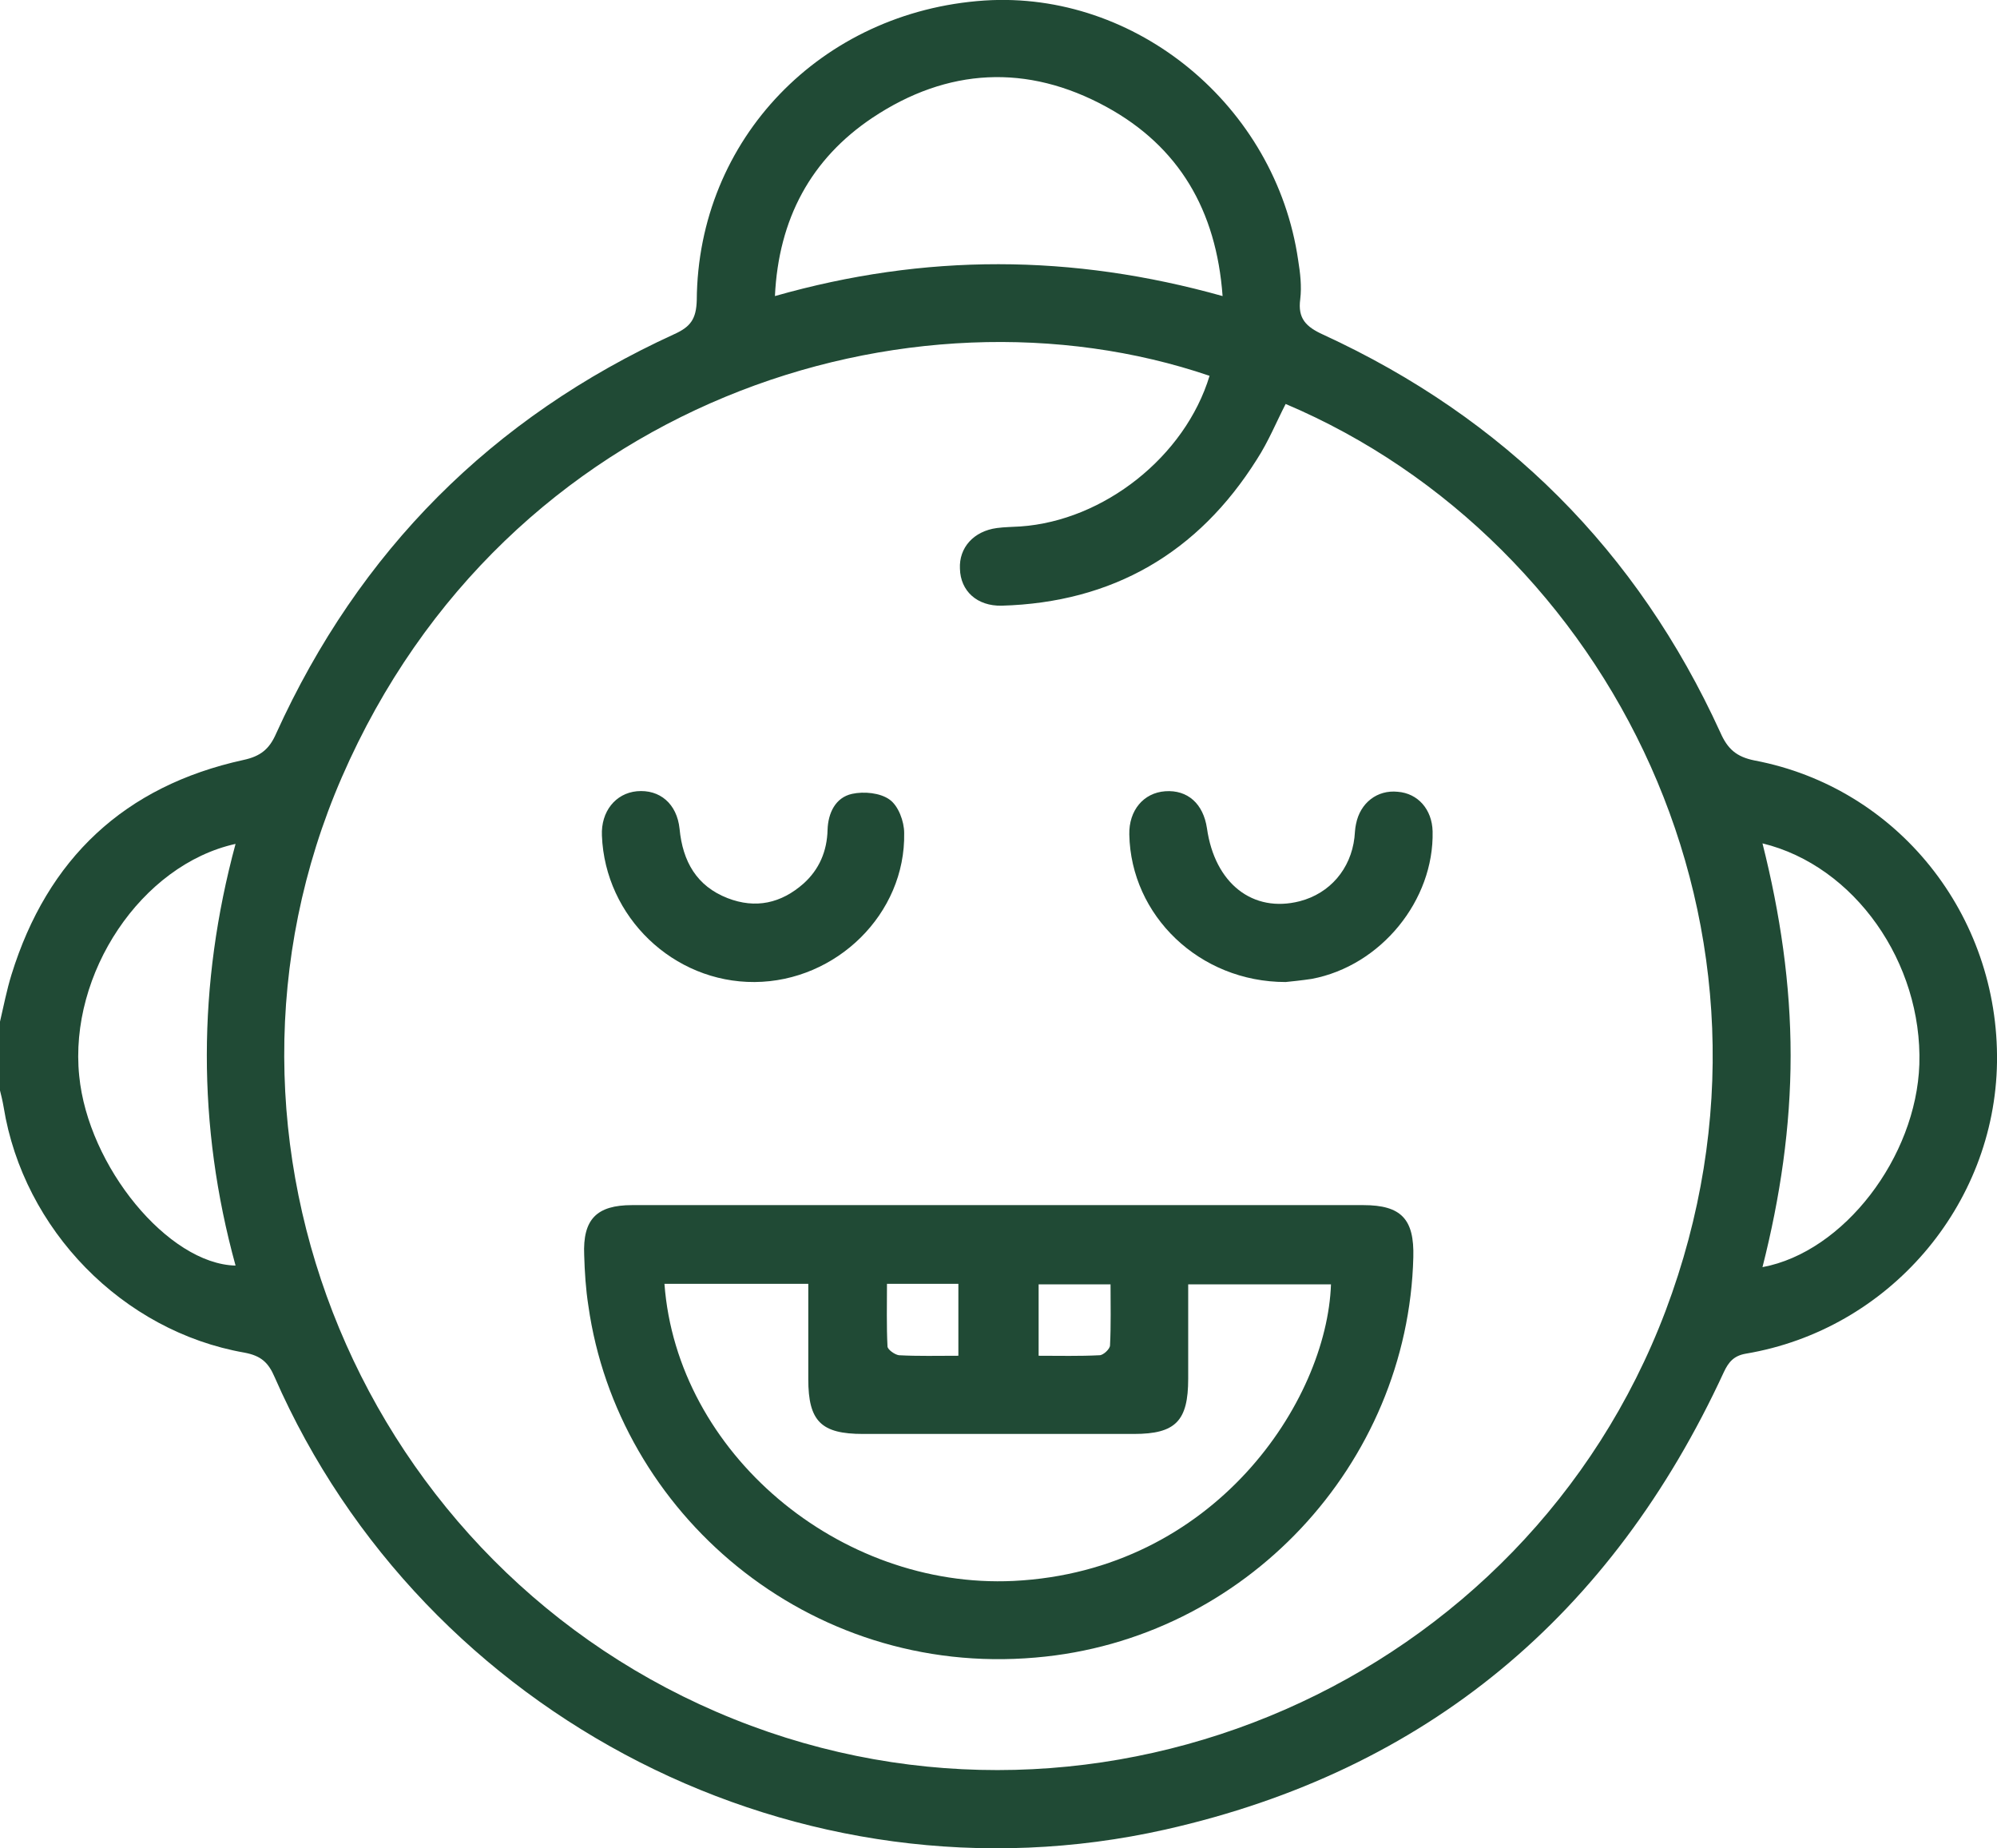
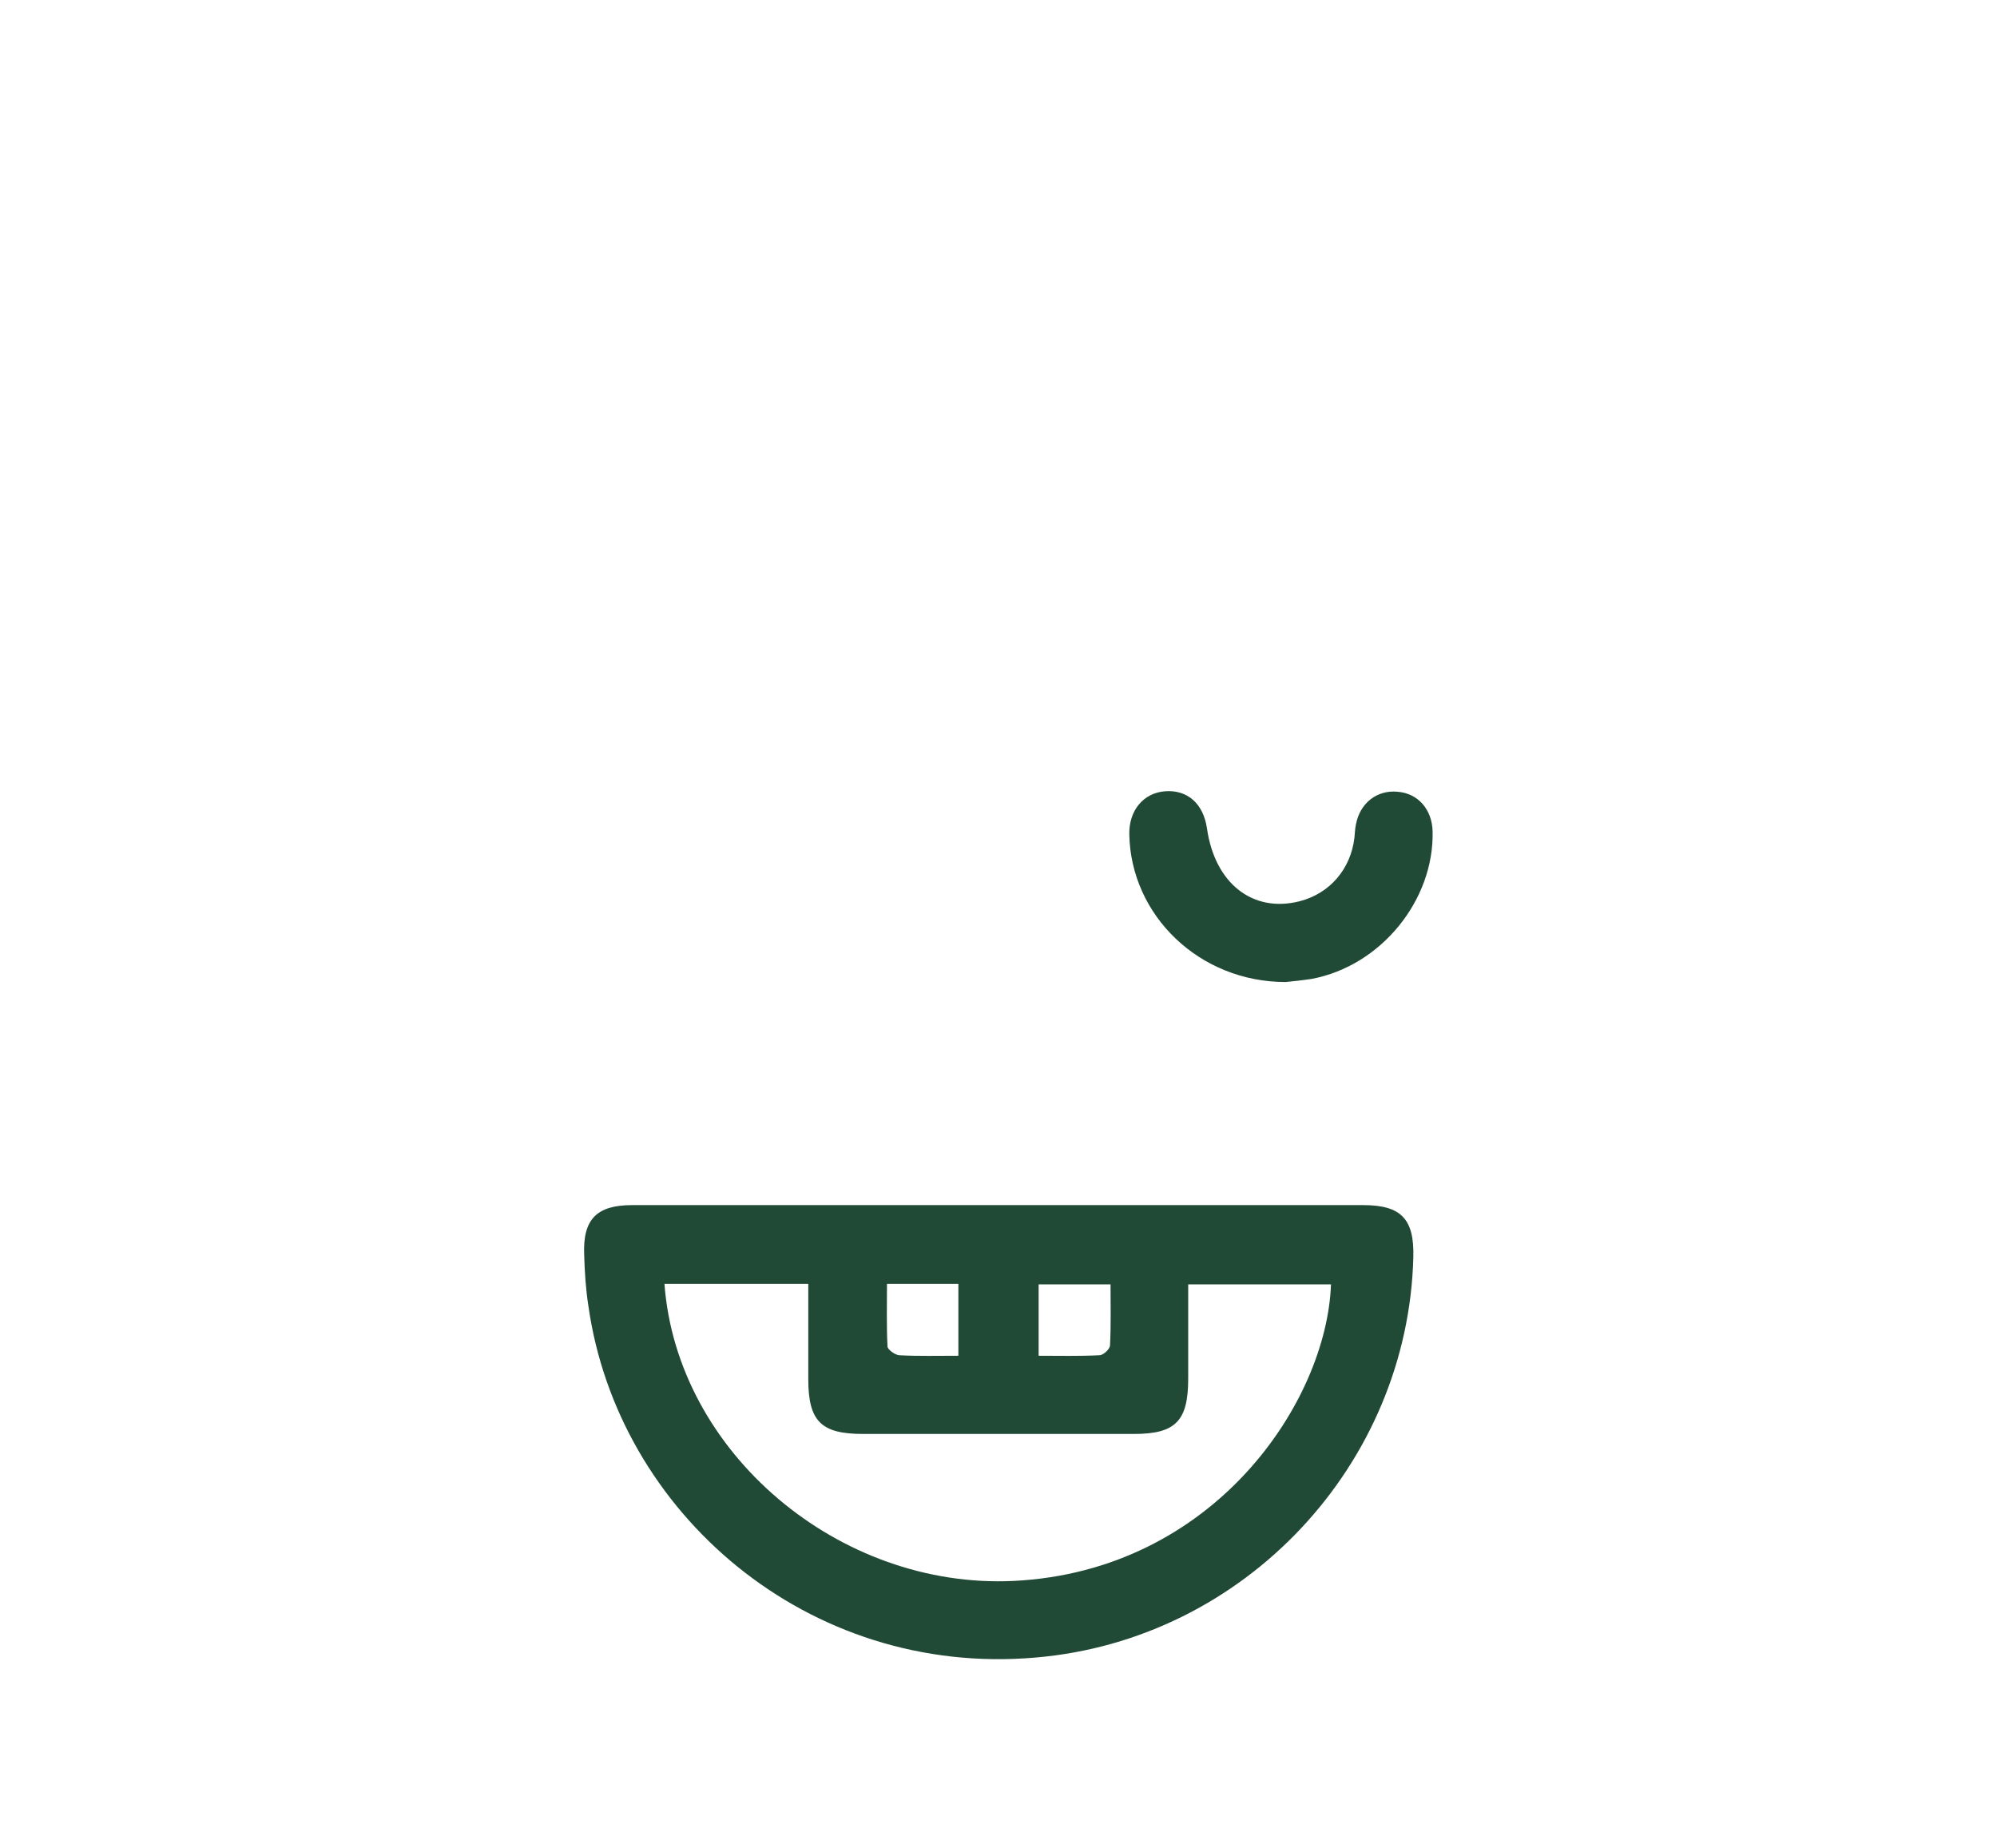
<svg xmlns="http://www.w3.org/2000/svg" version="1.1" id="Layer_1" x="0px" y="0px" viewBox="0 0 383.2 354.6" style="enable-background:new 0 0 383.2 354.6;" xml:space="preserve">
  <style type="text/css">
	.st0{fill:#204A35;}
</style>
  <g>
-     <path class="st0" d="M0,196c0.7-3,1.3-6.1,2.2-9c6.9-22.3,21.7-36.2,44.5-41.2c3.3-0.7,5-2.1,6.3-5.1c15.9-35,41.4-60.6,76.4-76.6   c3.1-1.4,4.2-2.9,4.3-6.5c0.2-30.9,23.9-55.4,55.2-57.5c29.1-1.9,55.9,20.2,60.2,49.8c0.4,2.5,0.7,5,0.4,7.5   c-0.5,3.7,1.1,5.3,4.4,6.8c34.8,16,60.3,41.5,76.2,76.3c1.4,3.2,3.1,4.7,6.6,5.4c27.4,5.2,46.9,29.6,46.5,57.9   c-0.4,27.5-20.8,51.3-48.2,55.9c-2.3,0.4-3.3,1.6-4.2,3.5c-21.5,46.6-57,76.5-107.2,87.8c-69.9,15.7-142.2-21.3-170.9-86.8   c-1.2-2.8-2.6-4.1-5.8-4.7c-23.4-4.1-42.4-23.6-46.2-47.1c-0.2-1.2-0.5-2.4-0.8-3.6C0,204.5,0,200.3,0,196z M232.1,72.1   c-57.3-19.5-135,4.6-166.5,77c-30.3,69.7,3.9,152.1,75.2,180.7c70.7,28.4,151.9-7.2,178.8-78.3c27.5-72.9-10.8-147.7-72.9-174   c-1.8,3.5-3.3,7.2-5.5,10.6c-11.3,18-27.7,27.5-49,28.1c-4.7,0.1-7.9-2.8-8-7.1c-0.2-4,2.6-7.2,7.1-7.8c1.5-0.2,3-0.2,4.5-0.3   C211.8,99.9,227.4,87.6,232.1,72.1z M234.6,56.8c-1.2-16.5-8.4-28.7-22.3-36.3c-15.2-8.3-30.5-7.5-44.9,2.1   c-11.8,7.9-18,19.4-18.7,34.2C177.5,48.6,205.7,48.7,234.6,56.8z M338.2,243.1c15.6-2.9,29.5-21.1,30.1-38.9   c0.6-19.5-12.4-38.1-30.1-42.4c3.4,13.5,5.4,27,5.4,40.7C343.6,216.2,341.6,229.7,338.2,243.1z M45.2,161.9   c-18.1,4-32,24.9-30,44.5c1.7,17.4,17.1,36.1,30,36.4C37.8,215.9,37.9,188.9,45.2,161.9z" />
    <path class="st0" d="M191.6,231.2c23.3,0,46.7,0,70,0c7.3,0,9.8,2.7,9.6,10c-1,39.7-32.3,73.4-72.5,76.8   c-43.7,3.8-80.2-27.8-85.8-67.5c-0.5-3.2-0.7-6.4-0.8-9.7c-0.3-6.9,2.4-9.6,9.2-9.6C144.7,231.2,168.2,231.2,191.6,231.2z    M127.5,246.3c2.4,32.4,33.5,58.6,67,57c38.5-1.9,60.1-34.4,60.9-56.9c-9,0-18.1,0-27.4,0c0,6.2,0,12.2,0,18.1   c0,8.1-2.4,10.6-10.4,10.6c-17.3,0-34.7,0-52,0c-8,0-10.5-2.4-10.5-10.5c0-6.1,0-12.1,0-18.3C145.7,246.3,136.6,246.3,127.5,246.3z    M183.9,260.1c0-5,0-9.4,0-13.8c-4.6,0-8.9,0-13.7,0c0,4.1-0.1,8.1,0.1,12c0,0.6,1.4,1.6,2.2,1.7   C176.2,260.2,179.9,260.1,183.9,260.1z M199.3,260.1c4,0,7.8,0.1,11.7-0.1c0.7,0,2-1.2,2-1.9c0.2-3.9,0.1-7.9,0.1-11.7   c-5,0-9.4,0-13.8,0C199.3,251.1,199.3,255.4,199.3,260.1z" />
    <path class="st0" d="M246.7,188.4c-16.6,0-29.7-12.8-30-28.3c-0.1-4.6,2.7-8,6.9-8.3c4.3-0.3,7.3,2.4,8,7.1   c1.5,10.6,8.8,16.3,17.8,14c5.8-1.5,9.8-6.2,10.5-12.2c0.1-0.9,0.1-1.7,0.3-2.6c0.8-4.1,4.1-6.6,8-6.2c3.9,0.3,6.6,3.4,6.7,7.6   c0.3,13.2-9.9,25.8-23.2,28.3C249.7,188.1,247.7,188.3,246.7,188.4z" />
-     <path class="st0" d="M144.8,188.4c-15.6,0.1-28.7-12.5-29.3-28.1c-0.2-4.6,2.6-8.1,6.7-8.5c4.4-0.4,7.7,2.4,8.2,7.2   c0.6,6.3,3.3,11,9.2,13.3c5.4,2.1,10.3,1,14.6-2.8c3-2.7,4.5-6.2,4.6-10.3c0.1-3.2,1.5-6.2,4.7-6.9c2.3-0.5,5.4-0.2,7.2,1.1   c1.7,1.2,2.8,4.2,2.8,6.4C173.8,175.3,160.5,188.3,144.8,188.4z" />
  </g>
</svg>